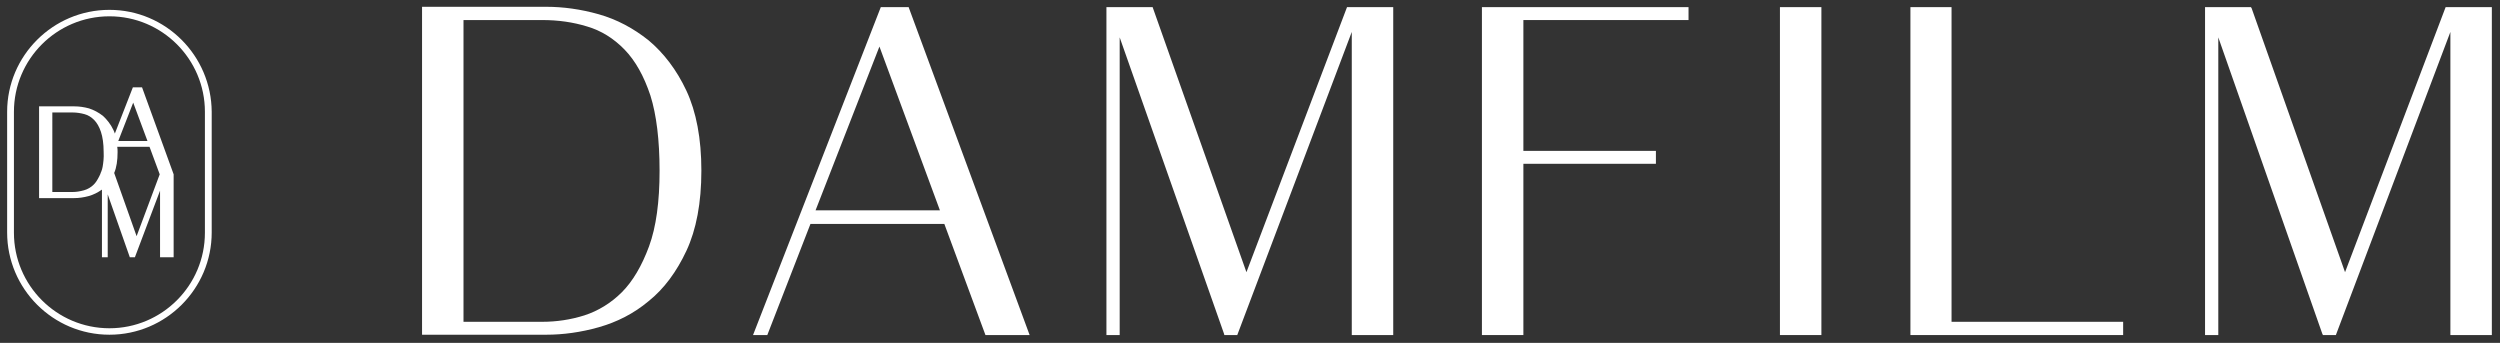
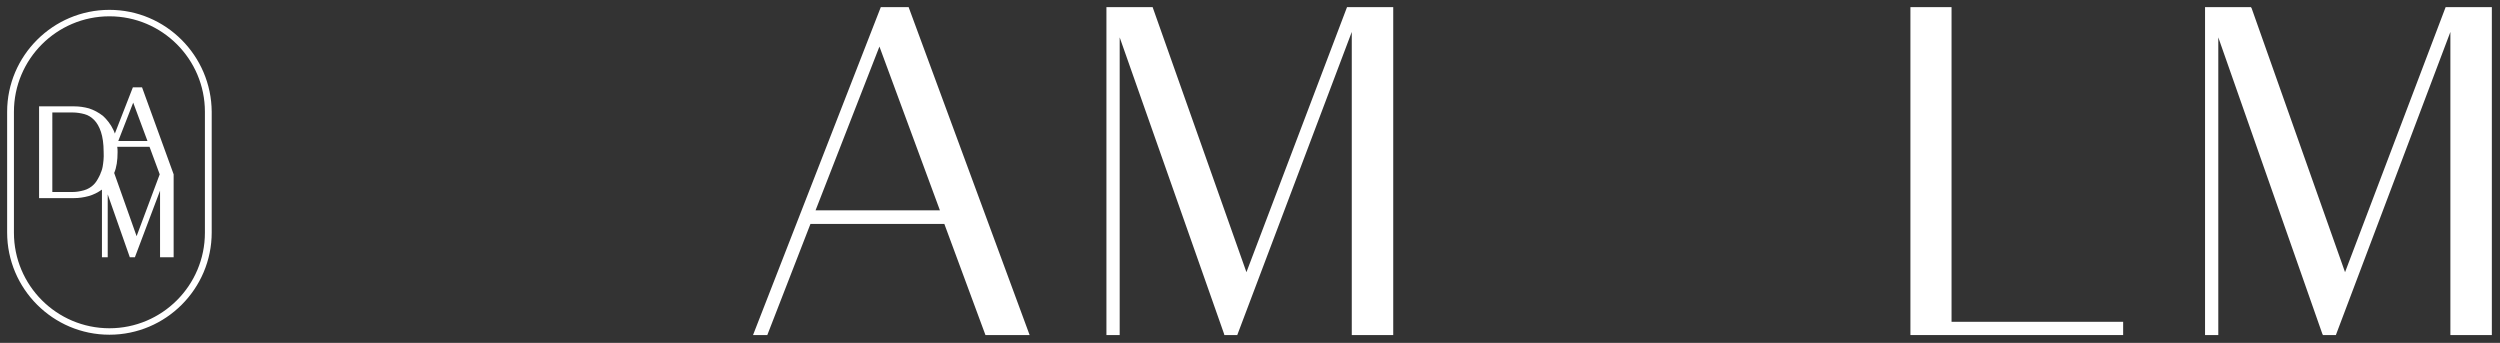
<svg xmlns="http://www.w3.org/2000/svg" version="1.1" id="레이어_1" x="0px" y="0px" viewBox="0 0 735.7 100.9" style="enable-background:new 0 0 735.7 100.9;" xml:space="preserve">
  <rect x="0" y="0" width="735.7" height="100.9" fill="#333333" stroke="none" />
  <style type="text/css">
	.st0{fill:#FFFFFF;}
</style>
  <g>
-     <path class="st0" d="M190.9,11.9c-4.5-3.6-9.4-6.2-14.7-7.7c-5.3-1.5-10.5-2.2-15.4-2.2h-36.6v96.5h36.6c4.9,0,10.1-0.7,15.4-2.2   c5.3-1.5,10.3-4,14.7-7.7c4.5-3.6,8.2-8.6,11.1-14.8c2.9-6.2,4.4-14.1,4.4-23.6c0-9.4-1.5-17.3-4.4-23.5   C199.1,20.5,195.3,15.6,190.9,11.9z M194.1,50.3c0,9-1,16.5-3.1,22.2c-2.1,5.7-4.8,10.3-8,13.5c-3.2,3.2-7,5.5-11,6.8   c-4.1,1.3-8.3,1.9-12.4,1.9h-23.2V5.9h23.2c4.6,0,9,0.6,13.2,1.9c4.1,1.2,7.8,3.5,11,6.8c3.2,3.3,5.7,7.8,7.6,13.5   C193.2,33.8,194.1,41.3,194.1,50.3z" />
    <path class="st0" d="M267.4,2.1h-8.2l-37.6,96.5h4.2l12.7-32.7h39.4L290,98.6H303L267.5,2.4L267.4,2.1z M276.6,61.9H240l18.8-48.2   L276.6,61.9z" />
    <polygon class="st0" points="366.8,80.1 339.3,2.4 339.2,2.1 325.6,2.1 325.6,98.6 329.5,98.6 329.5,11 360.2,98.2 360.3,98.6    364.1,98.6 397.8,9.4 397.8,98.6 410,98.6 410,2.1 396.4,2.1  " />
-     <polygon class="st0" points="436.1,98.6 448.3,98.6 448.3,48.2 487.3,48.2 487.3,44.4 448.3,44.4 448.3,5.9 496.9,5.9 496.9,2.1    436.1,2.1  " />
-     <rect x="523.8" y="2.1" class="st0" width="12.2" height="96.5" />
    <polygon class="st0" points="574.3,2.1 562.2,2.1 562.2,98.6 624.8,98.6 624.8,94.7 574.3,94.7  " />
    <polygon class="st0" points="690.1,80.1 662.6,2.4 662.4,2.1 648.9,2.1 648.9,98.6 652.8,98.6 652.8,11 683.4,98.2 683.6,98.6    687.4,98.6 721.1,9.4 721.1,98.6 733.3,98.6 733.3,2.1 719.7,2.1  " />
    <path class="st0" d="M41.8,25.7h-2.7l-5.3,13.6c-0.1-0.4-0.3-0.7-0.4-1c-0.8-1.7-1.9-3.1-3.1-4.2c-1.3-1-2.6-1.7-4.1-2.2   c-1.5-0.4-2.9-0.6-4.3-0.6H11.5v27h10.3c1.4,0,2.8-0.2,4.3-0.6c1.4-0.4,2.6-1,3.9-1.9v19.9h1.7V57.2l6.5,18.5h1.5l7.4-19.6v19.6h4   l0-24.4L41.8,25.7z M30.2,49.1c-0.1,0.5-0.2,0.9-0.4,1.4l-0.1,0.2c-0.1,0.4-0.3,0.8-0.5,1.2c-0.5,1-1,1.8-1.6,2.4   c-0.8,0.8-1.8,1.4-2.9,1.7c-1.1,0.3-2.2,0.5-3.3,0.5h-6V33.1h6c1.2,0,2.4,0.2,3.5,0.5c1.1,0.3,2,0.9,2.8,1.7c0.8,0.8,1.5,2,2,3.5   c0.5,1.5,0.8,3.5,0.8,5.9C30.6,46.5,30.4,47.9,30.2,49.1z M39.2,30.2l4.2,11.3h-8.6L39.2,30.2z M40.2,69.5l-6.6-18.6   c0.7-1.6,1-3.7,1-6.1c0-0.5,0-1.1-0.1-1.6H44l3,8.1L40.2,69.5z" />
    <path class="st0" d="M32.2,2.9C15.6,2.9,2.1,16.4,2.1,32.9v35.5c0,16.6,13.5,30.1,30.1,30.1c16.6,0,30.1-13.5,30.1-30.1V32.9   C62.2,16.4,48.8,2.9,32.2,2.9z M60.3,68.5c0,15.5-12.6,28.1-28.1,28.1C16.7,96.6,4.1,84,4.1,68.5V32.9c0-15.5,12.6-28.1,28.1-28.1   c15.5,0,28.1,12.6,28.1,28.1V68.5z" />
  </g>
</svg>